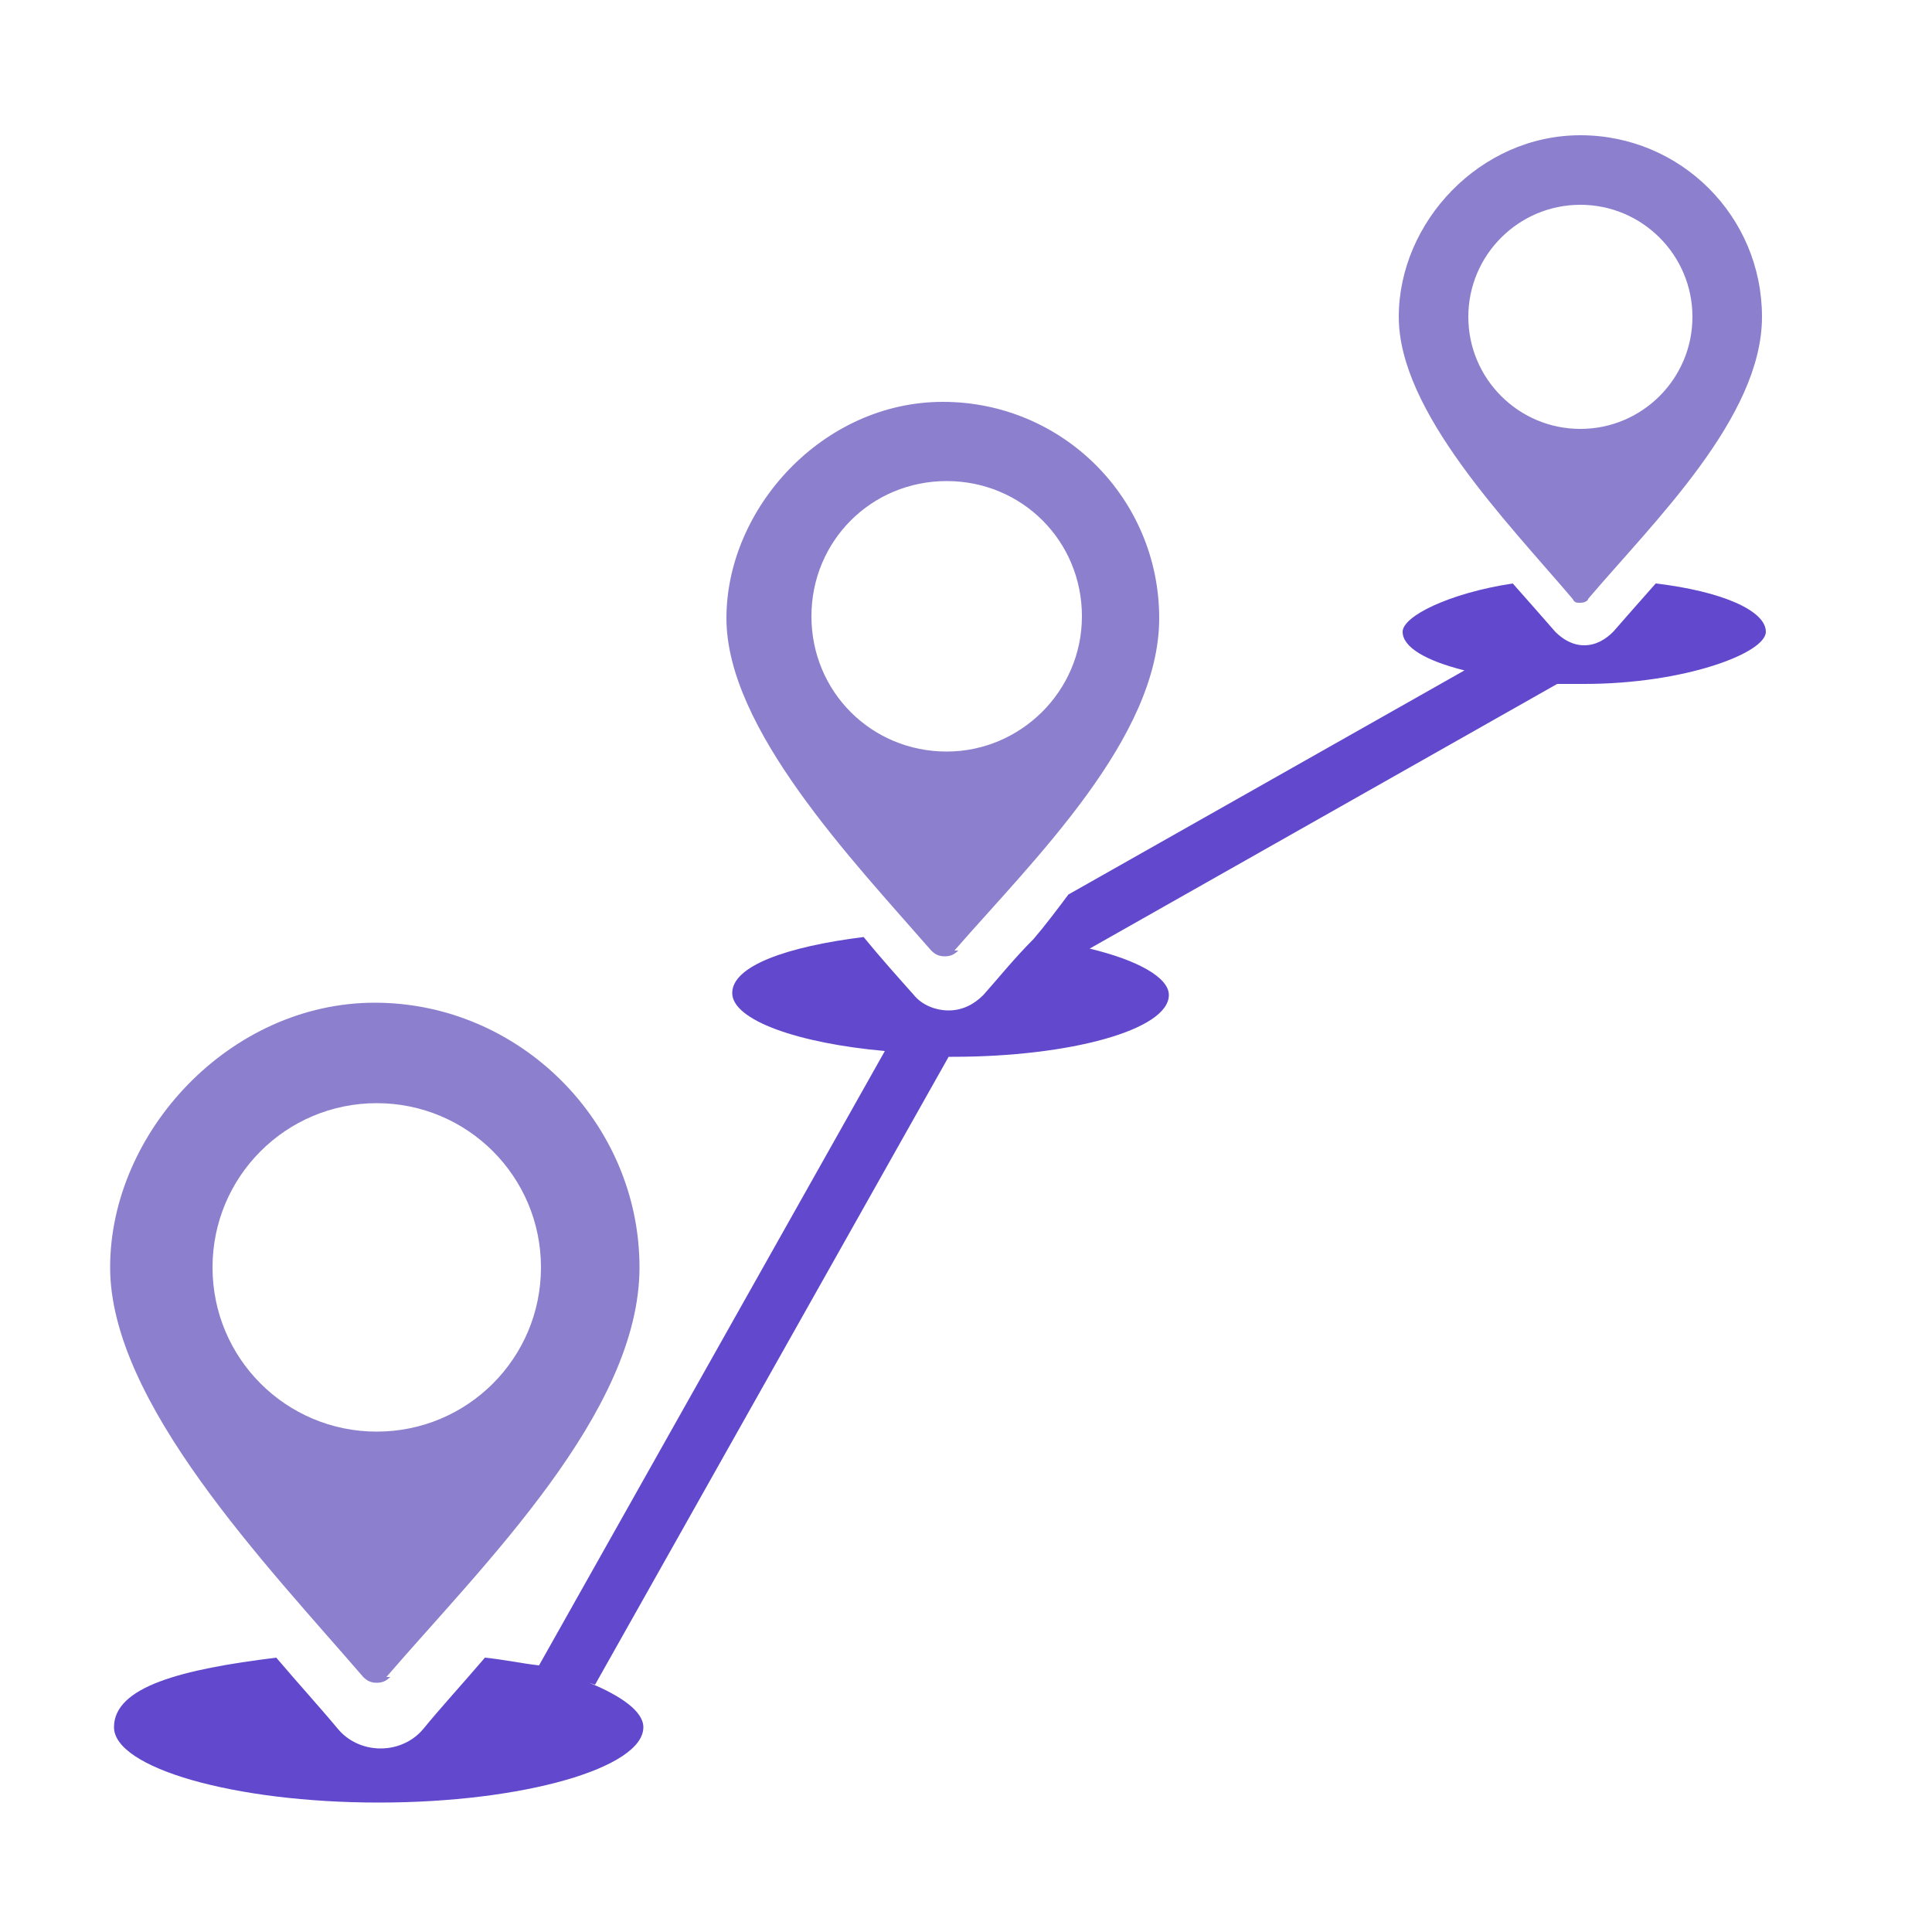
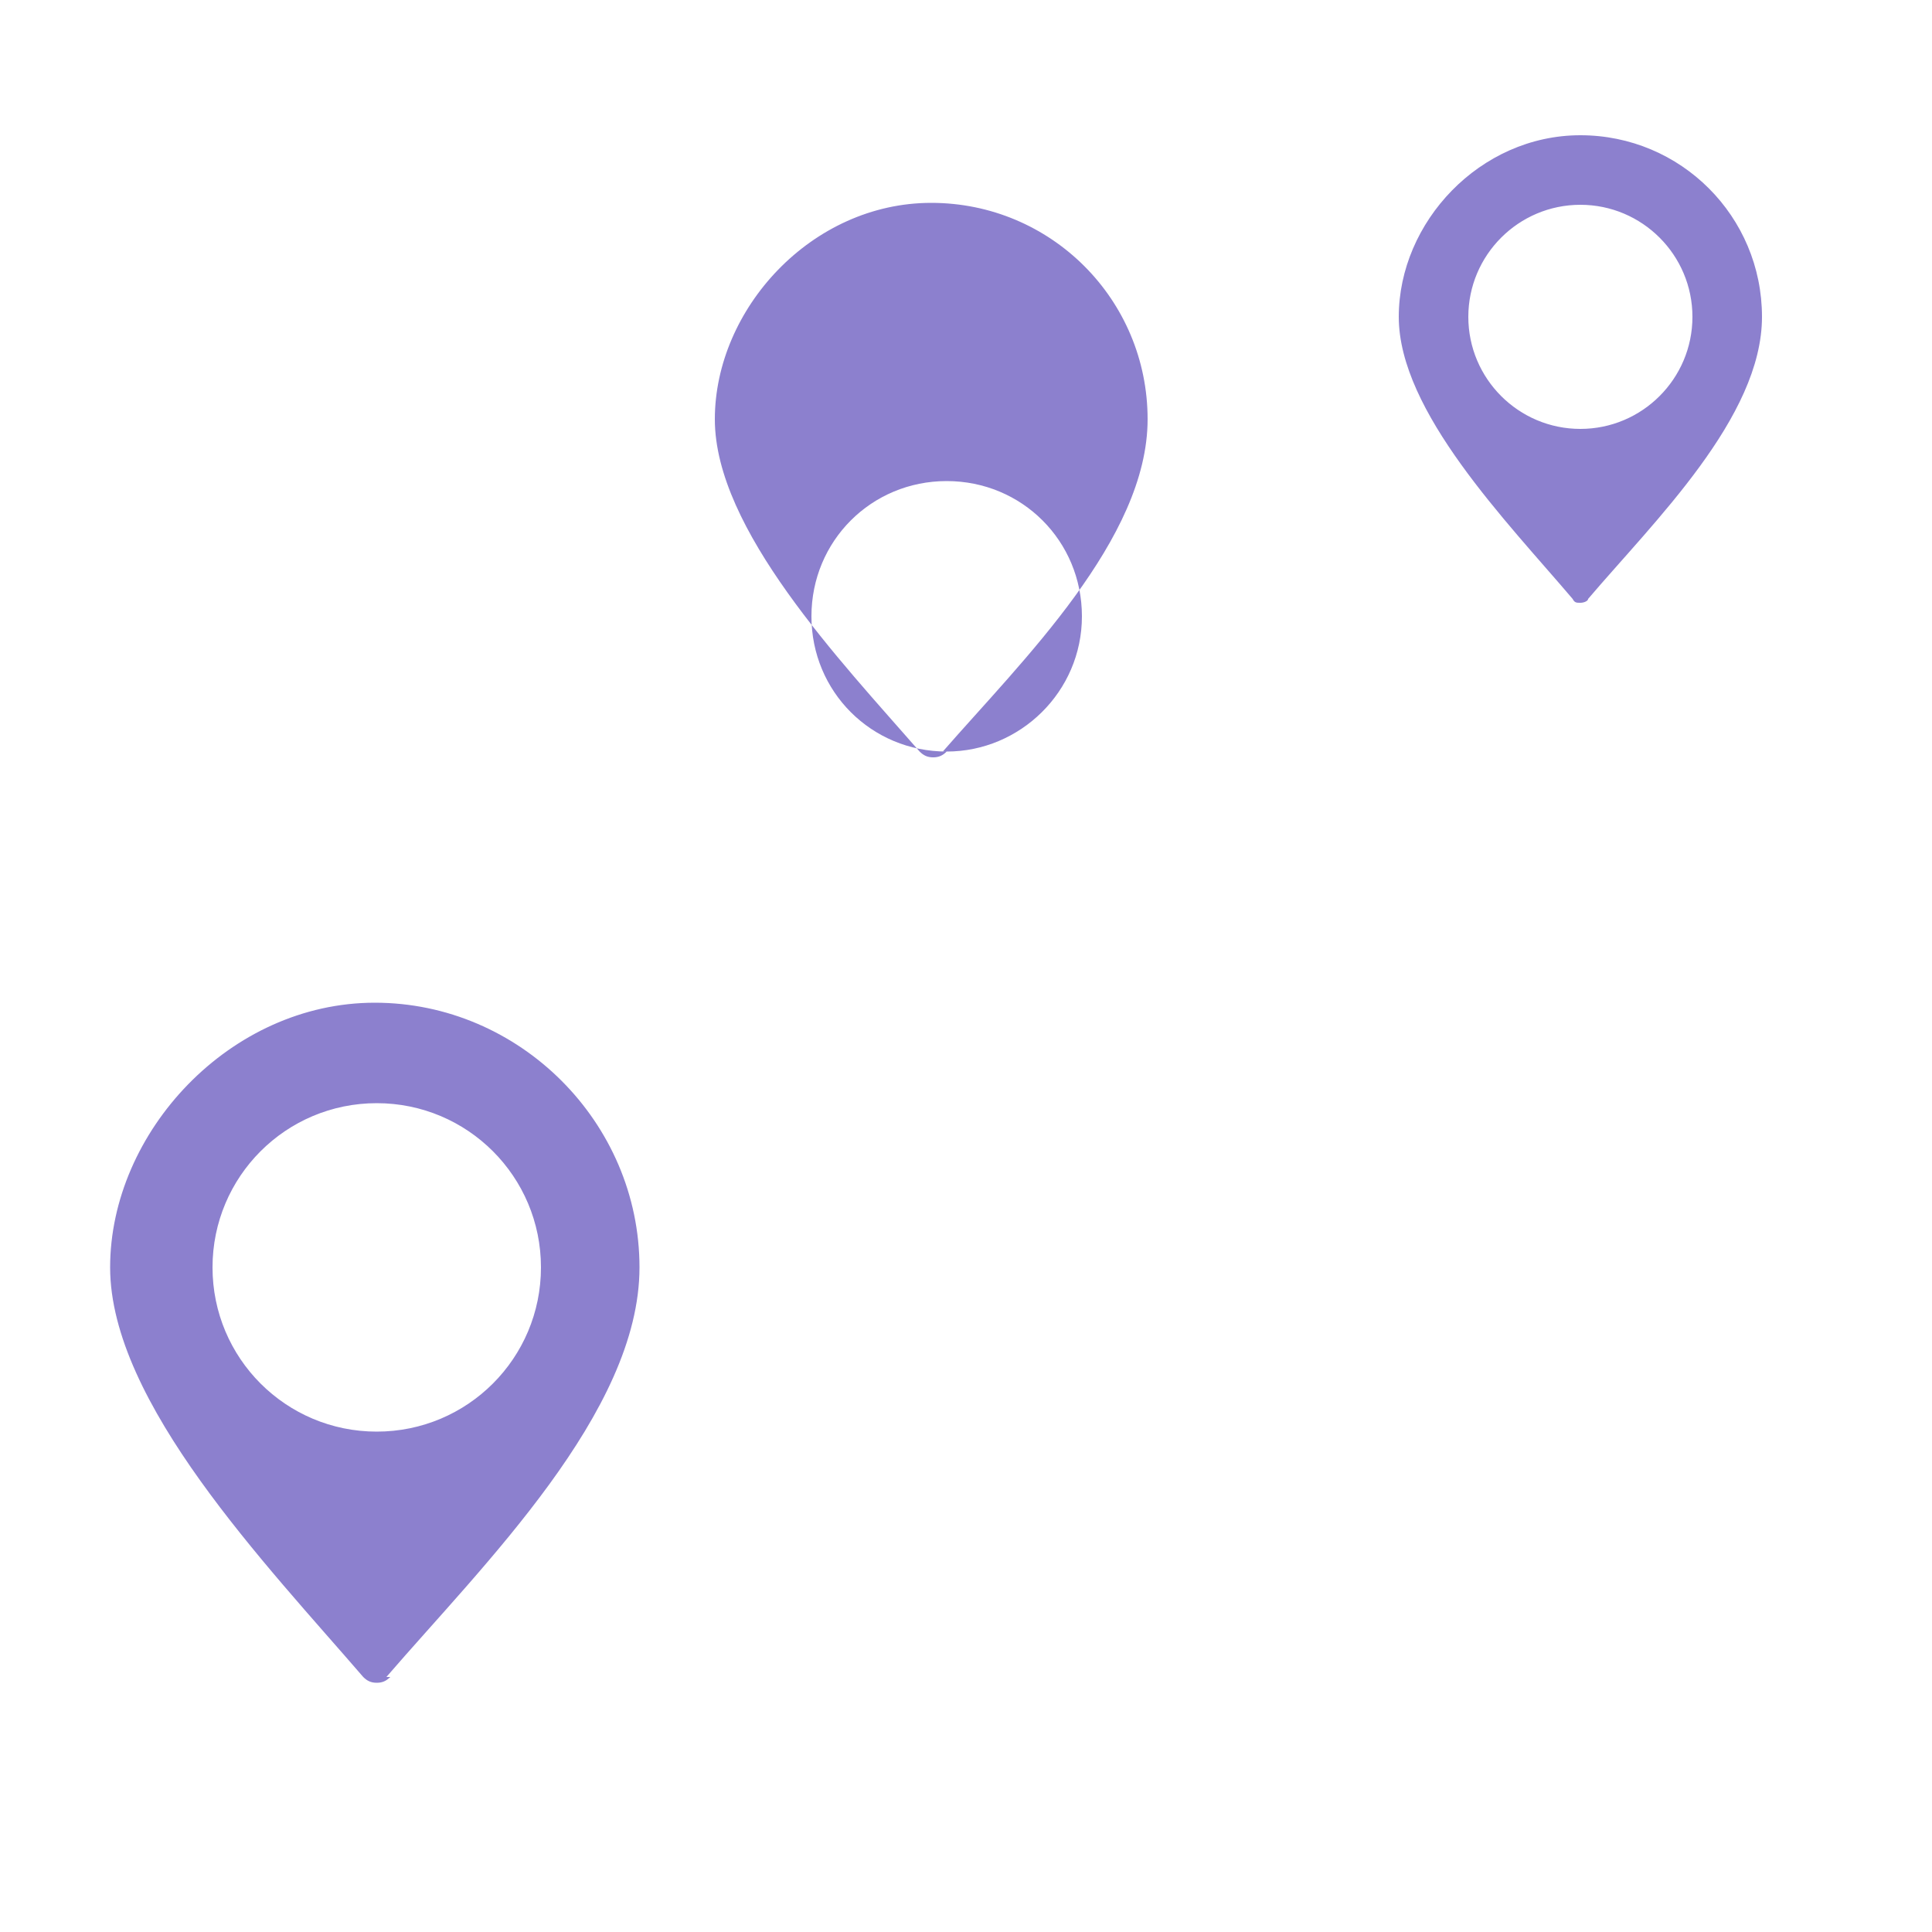
<svg xmlns="http://www.w3.org/2000/svg" version="1.1" viewBox="0 0 100 100">
  <defs>
    <style>
      .cls-1 {
        fill: #6248cc;
      }

      .cls-1, .cls-2 {
        fill-rule: evenodd;
      }

      .cls-2 {
        fill: #8c80ce;
      }
    </style>
  </defs>
  <g>
    <g id="Layer_2">
-       <path class="cls-1" d="M30.5,87.1c1.7.7,2.8,1.5,2.8,2.3,0,2.1-6.2,3.9-13.7,3.9s-13.7-1.8-13.7-3.9,3.5-3,8.4-3.6c1.1,1.3,2.2,2.5,3.2,3.7.5.6,1.3,1,2.2,1s1.7-.4,2.2-1c.9-1.1,2-2.3,3.2-3.7,1,.1,1.9.3,2.8.4l17.9-31.8c-4.5-.4-7.9-1.6-7.9-3s2.8-2.4,6.8-2.9c.9,1.1,1.8,2.1,2.6,3,.4.5,1.1.8,1.8.8s1.3-.3,1.8-.8c.8-.9,1.6-1.9,2.6-2.9.6-.7,1.2-1.5,1.8-2.3l20.5-11.6c-2-.5-3.2-1.2-3.2-2s2.4-2,5.7-2.5c.8.9,1.5,1.7,2.2,2.5.4.4.9.7,1.5.7s1.1-.3,1.5-.7c.7-.8,1.4-1.6,2.2-2.5,3.4.4,5.7,1.4,5.7,2.5s-4.2,2.7-9.4,2.7-1,0-1.4,0l-24.2,13.7c2.5.6,4.1,1.5,4.1,2.4,0,1.8-5.1,3.2-11.2,3.2h-.2l-18.3,32.5h0Z" />
-       <path class="cls-2" d="M81.8,22.2c3.2,0,5.8-2.6,5.8-5.8s-2.6-5.8-5.8-5.8-5.8,2.6-5.8,5.8,2.6,5.8,5.8,5.8ZM82.2,31c0,.1-.2.2-.4.2s-.3,0-.4-.2c-3.4-4-9-9.7-9-14.6s4.2-9.4,9.4-9.4,9.4,4.2,9.4,9.4-5.6,10.6-9,14.6ZM49,38.9c3.8,0,7-3.1,7-7s-3.1-7-7-7-7,3.1-7,7,3.1,7,7,7ZM49.6,49.2c-.2.2-.4.3-.7.3s-.5-.1-.7-.3c-4.1-4.7-10.6-11.5-10.6-17.2s5-11.2,11.2-11.2,11.2,5,11.2,11.2-6.5,12.5-10.6,17.2ZM19.5,74.1c4.7,0,8.5-3.8,8.5-8.5s-3.8-8.5-8.5-8.5-8.5,3.8-8.5,8.5,3.8,8.5,8.5,8.5ZM20.2,86.8c-.2.2-.4.3-.7.3s-.5-.1-.7-.3c-5-5.8-13.1-14.2-13.1-21.2s6.2-13.7,13.7-13.7,13.7,6.2,13.7,13.7-8.1,15.4-13.1,21.2h0Z" />
+       <path class="cls-2" d="M81.8,22.2c3.2,0,5.8-2.6,5.8-5.8s-2.6-5.8-5.8-5.8-5.8,2.6-5.8,5.8,2.6,5.8,5.8,5.8ZM82.2,31c0,.1-.2.2-.4.2s-.3,0-.4-.2c-3.4-4-9-9.7-9-14.6s4.2-9.4,9.4-9.4,9.4,4.2,9.4,9.4-5.6,10.6-9,14.6ZM49,38.9c3.8,0,7-3.1,7-7s-3.1-7-7-7-7,3.1-7,7,3.1,7,7,7Zc-.2.2-.4.3-.7.3s-.5-.1-.7-.3c-4.1-4.7-10.6-11.5-10.6-17.2s5-11.2,11.2-11.2,11.2,5,11.2,11.2-6.5,12.5-10.6,17.2ZM19.5,74.1c4.7,0,8.5-3.8,8.5-8.5s-3.8-8.5-8.5-8.5-8.5,3.8-8.5,8.5,3.8,8.5,8.5,8.5ZM20.2,86.8c-.2.2-.4.3-.7.3s-.5-.1-.7-.3c-5-5.8-13.1-14.2-13.1-21.2s6.2-13.7,13.7-13.7,13.7,6.2,13.7,13.7-8.1,15.4-13.1,21.2h0Z" />
    </g>
  </g>
</svg>